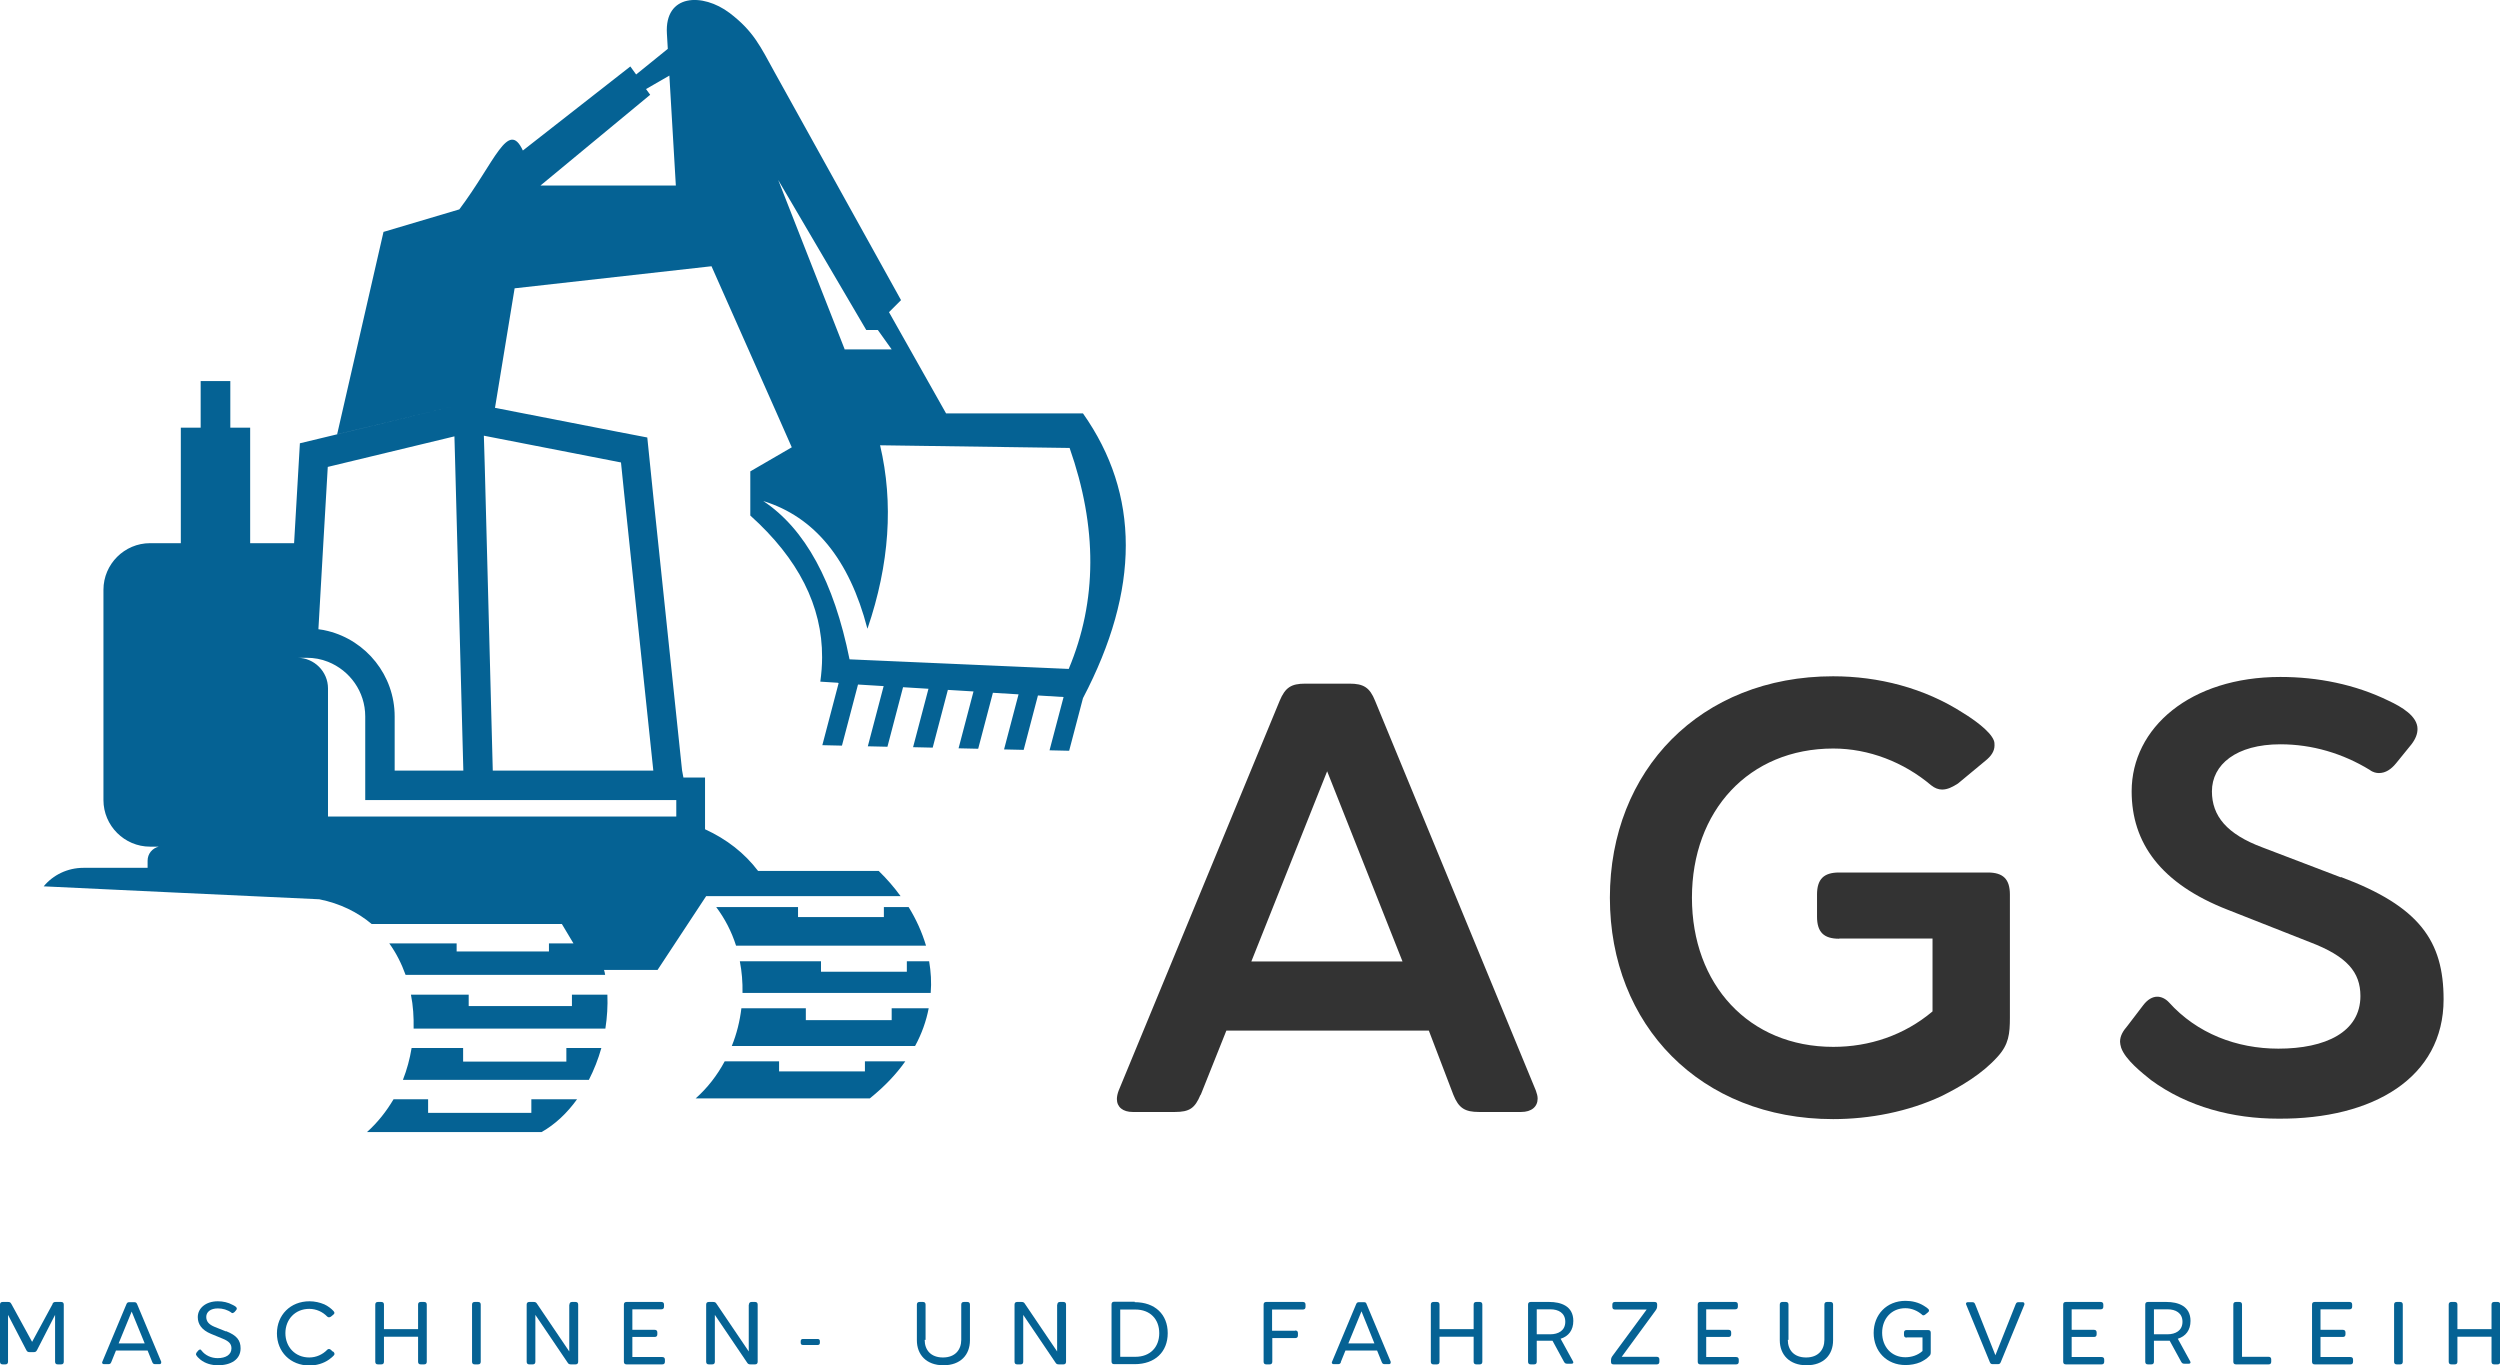
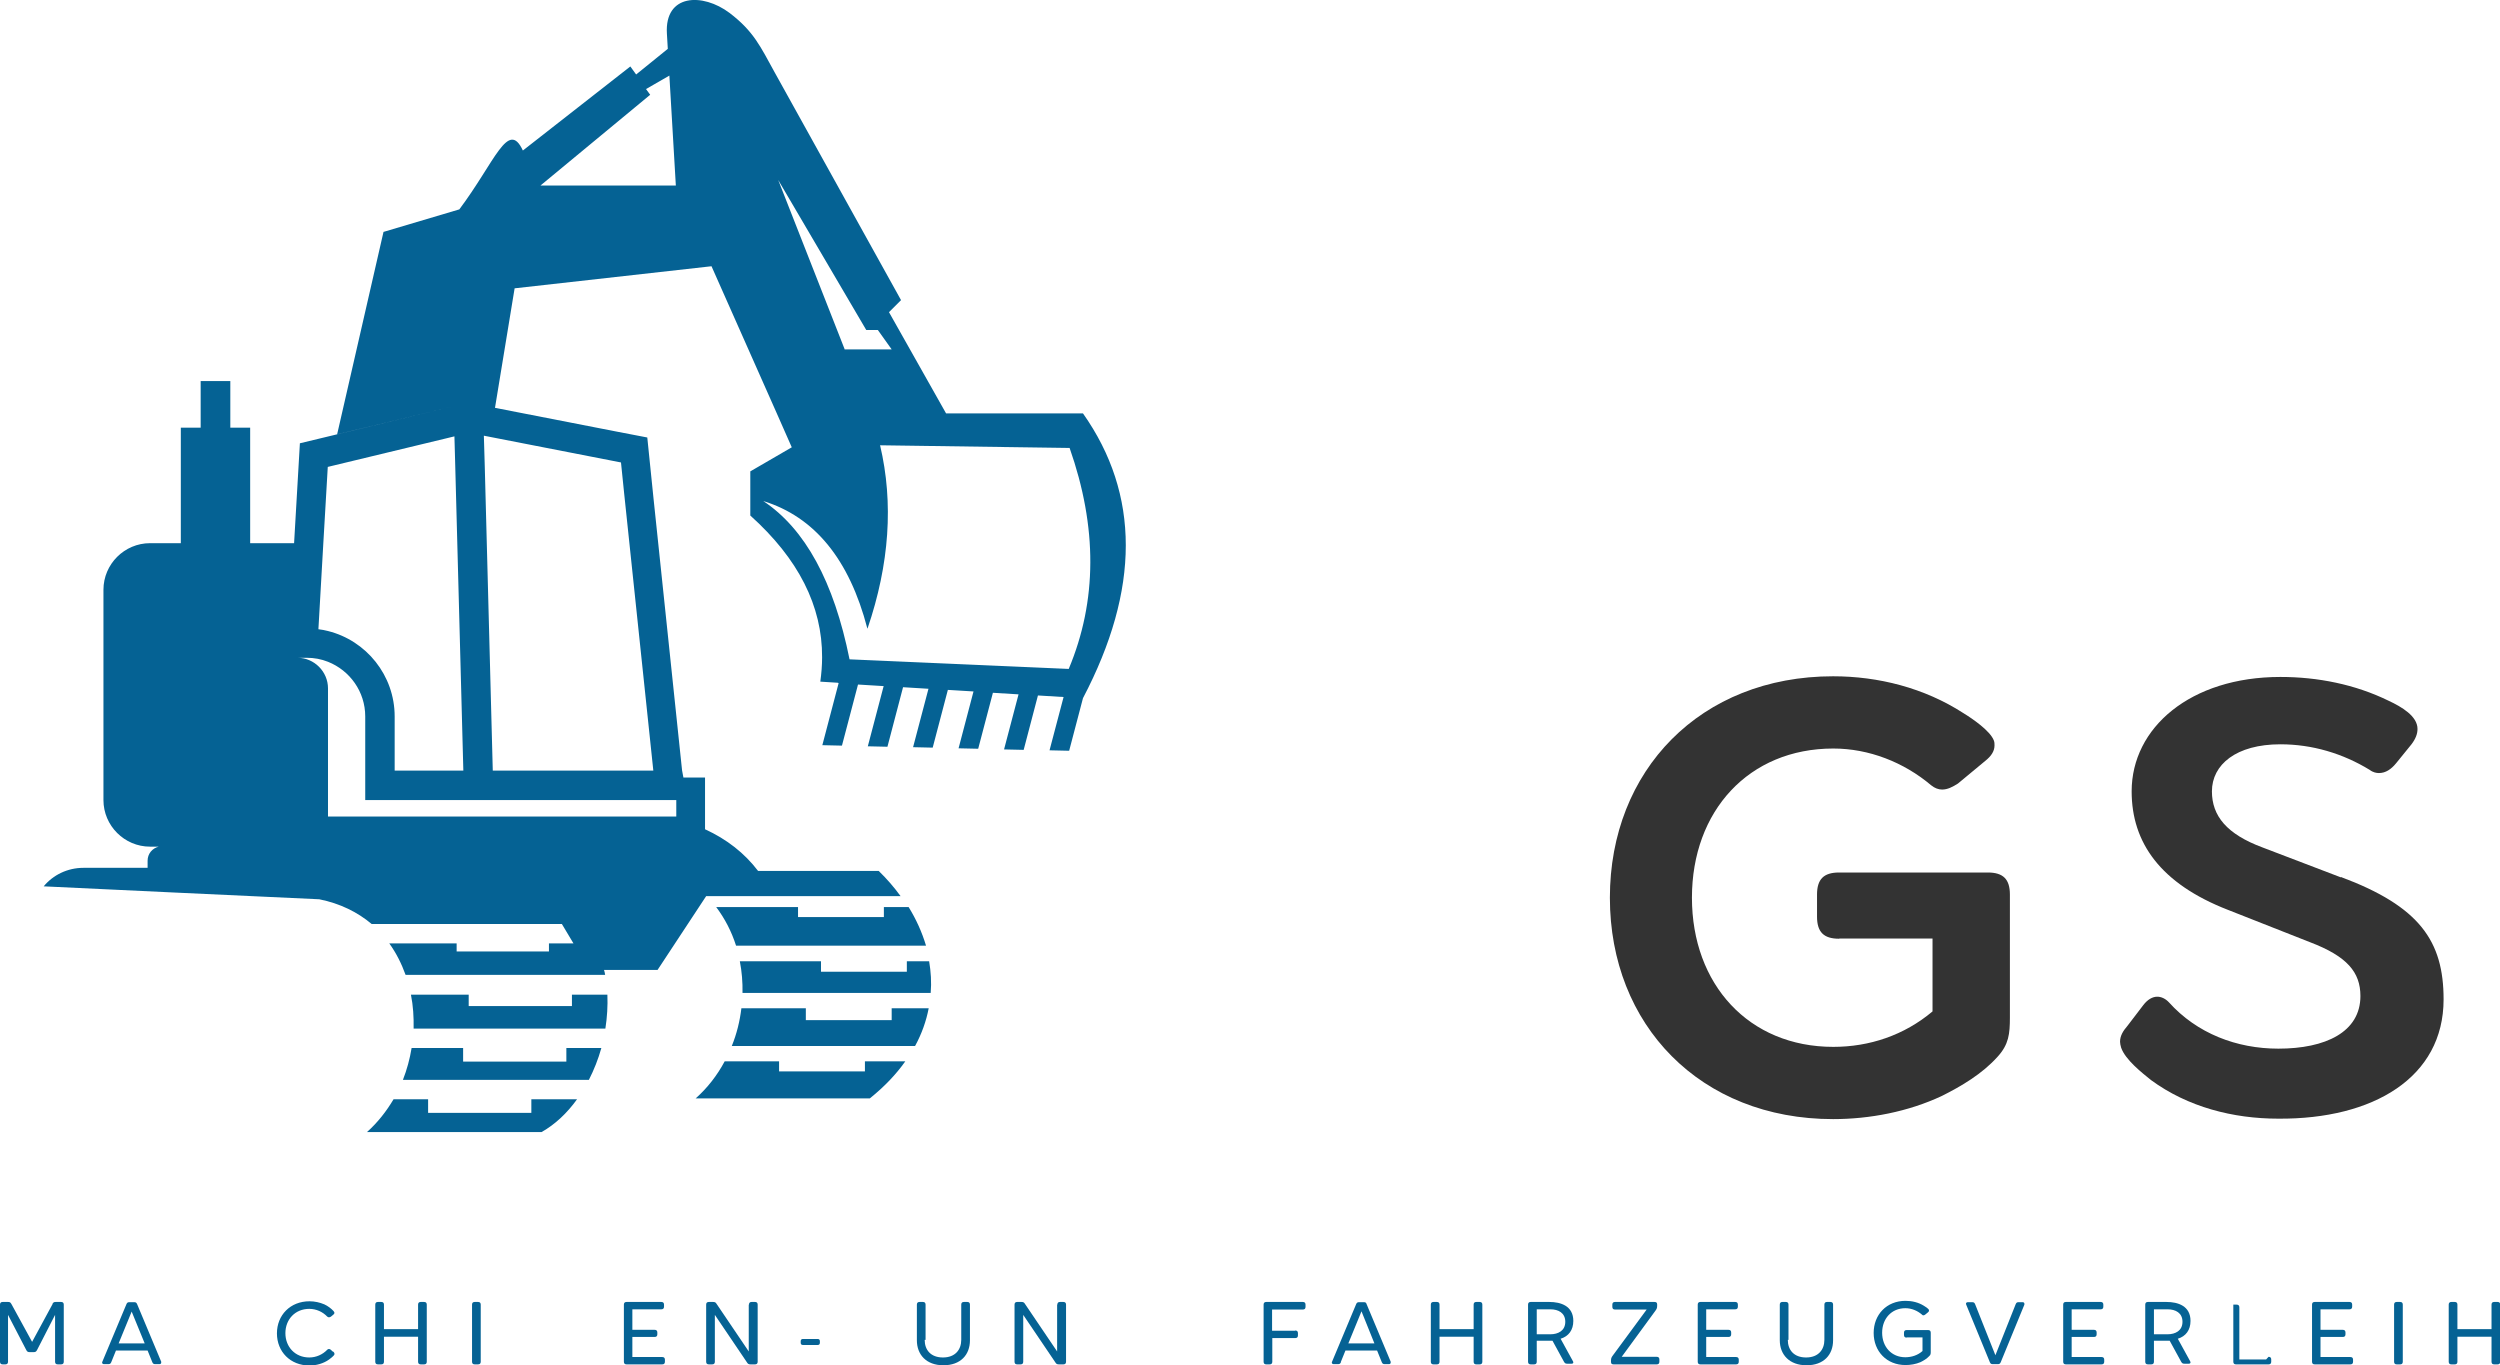
<svg xmlns="http://www.w3.org/2000/svg" id="Ebene_2" data-name="Ebene 2" viewBox="0 0 112.12 61.23">
  <defs>
    <style>      .cls-1 {        fill: #333;      }      .cls-1, .cls-2, .cls-3 {        stroke-width: 0px;      }      .cls-2, .cls-3 {        fill: #056294;      }      .cls-3 {        fill-rule: evenodd;      }    </style>
  </defs>
  <g id="Ebene_1-2" data-name="Ebene 1">
    <g>
      <path class="cls-3" d="M37.88,15.66l-2.98-7.59,3.95,6.73h.52l.62.87h-2.12ZM37.61,30.64l-.73,2.78.88.02.72-2.74,1.15.07-.71,2.7.88.02.7-2.67,1.14.07-.69,2.62.88.02.68-2.59,1.15.07-.67,2.55.88.02.66-2.51,1.15.07-.65,2.47.88.02.64-2.44,1.15.07h0s-.63,2.39-.63,2.39l.88.02.62-2.36c2.56-4.88,2.56-9.14,0-12.77h-6.14l-2.56-4.54.54-.54-5.67-10.22c-.63-1.14-.93-1.83-2.02-2.66-1.21-.91-2.92-.86-2.81.93l.04.68-1.42,1.15-.26-.36-4.82,3.77c-.66-1.42-1.25.51-2.85,2.64l-3.4,1.01-2.08,9.08,5.51-1.33-7.18,1.73-.26,4.48h-1.97v-5.18h-.89v-2.09h-1.33v2.09h-.89v5.18h-1.38c-1.15,0-2.09.94-2.09,2.09v9.43c0,1.15.94,2.09,2.09,2.09h.39c-.29.07-.5.32-.5.63v.32h-2.88c-.71,0-1.36.32-1.78.83l5.91.28,6.45.3c.94.19,1.72.58,2.35,1.11h8.53l.52.87h-1.1v.36h-4.14v-.36h-3.02c.31.43.55.91.73,1.41h8.95c-.01-.08-.03-.15-.05-.22h2.4l2.18-3.31h8.72c-.29-.4-.61-.77-.98-1.13h-5.41c-.61-.8-1.4-1.42-2.38-1.87v-2.32h-.97l-.06-.32-1.28-12.19-.14-1.37h0s-.14-1.37-.14-1.37l-1.35-.26-5.48-1.07.88-5.36,8.83-.99,2.92,6.58.6,1.36.08.18-1.86,1.08v1.98c2.16,1.94,3.23,4.06,3.22,6.36,0,.36-.03.72-.08,1.09l.79.05h0ZM38.91,28.18c.98-2.88,1.17-5.62.56-8.21l8.5.12c1.25,3.56,1.24,6.86-.04,9.91l-9.83-.43c-.7-3.48-1.99-5.85-3.87-7.1,2.3.71,3.86,2.61,4.67,5.72h0ZM47.69,31.26l.87.05-.87-.05h0ZM27.99,22.11l1.31,12.45h-7.2l-.36-13.67-.04-1.35,6.15,1.2.14,1.37h0ZM28.98,3.99l1.04-.6.29,4.93h-6.07l4.92-4.07-.19-.26h0ZM14.5,24.37l.2-3.43,5.31-1.28h0s.37-.09.37-.09l.03,1.07.37,13.92h-3.08v-2.43c0-1.84-1.27-3.4-2.99-3.83-.14-.04-.28-.06-.43-.08l.22-3.85h0ZM30.33,36.62h-15.62v-5.75c0-.75-.62-1.37-1.37-1.37h.41c.34,0,.66.06.96.18.98.39,1.67,1.34,1.67,2.45v3.75h13.95v.74h0ZM33.01,42.41c-.2-.63-.5-1.21-.89-1.73h3.67v.45h3.85v-.45h1.11c.34.55.6,1.13.78,1.73h-8.5ZM33.3,44.53c.01-.48-.03-.96-.12-1.42h3.64v.47h3.85v-.47h1c.08.47.11.95.07,1.42h-8.44ZM32.82,46.91h8.22c.3-.55.5-1.12.61-1.69h-1.66v.53h-3.85v-.53h-2.89c-.07.58-.21,1.15-.43,1.69h0ZM32.5,47.6c-.33.62-.77,1.19-1.3,1.66h7.81c.66-.53,1.18-1.08,1.59-1.66h-1.81v.45h-3.85v-.45h-2.45ZM25.88,49.3h-2.05v.61h-4.63v-.61h-1.55c-.32.54-.71,1.04-1.19,1.47h7.83c.62-.35,1.15-.86,1.59-1.47h0ZM18.55,46.13h8.6c.08-.51.11-1.02.09-1.52h-1.59v.51h-4.63v-.51h-2.59c.1.5.13,1.01.12,1.52h0ZM26.96,47h-8.5c-.08.49-.21.97-.39,1.43h8.34c.23-.45.42-.93.56-1.43h0ZM25.4,47v.61h-4.63v-.61h4.63Z" />
      <g>
-         <path class="cls-1" d="M53.84,49.1c-.25.6-.49.77-1.15.77h-1.89c-.44,0-.71-.22-.71-.58,0-.11.03-.25.08-.38l7.22-17.48c.25-.6.52-.77,1.15-.77h1.98c.63,0,.91.17,1.15.77l7.21,17.48c.05.14.08.25.08.36,0,.36-.27.6-.74.6h-1.89c-.63,0-.91-.17-1.15-.77l-1.1-2.88h-9.08l-1.15,2.88ZM59.52,34.59l-3.4,8.53h6.78l-3.38-8.53Z" />
        <path class="cls-1" d="M82.48,42.1c-.69,0-.99-.3-.99-.99v-.99c0-.69.3-.99.99-.99h6.67c.69,0,.99.3.99.99v5.51c0,.74-.05,1.21-.55,1.76-.69.77-1.62,1.32-2.5,1.76-1.51.71-3.24,1.04-4.88,1.04-5.95,0-10.01-4.22-10.01-9.93s4.06-9.93,10.01-9.93c2.03,0,4.09.52,5.84,1.65.41.25,1.21.8,1.37,1.23.03.08.03.14.03.22,0,.27-.16.49-.41.69l-1.23,1.02c-.25.16-.47.27-.71.27-.16,0-.33-.06-.49-.19-1.23-1.04-2.8-1.65-4.39-1.65-3.79,0-6.34,2.8-6.34,6.69s2.55,6.69,6.34,6.69c1.62,0,3.18-.52,4.45-1.59v-3.27h-4.17Z" />
        <path class="cls-1" d="M104.98,39.33c3.54,1.32,4.61,2.88,4.61,5.49,0,3.51-3.16,5.38-7.41,5.35-2.03,0-4.06-.52-5.71-1.73-.41-.33-1.15-.91-1.34-1.45-.03-.11-.05-.19-.05-.27,0-.27.14-.49.33-.71l.71-.93c.19-.25.41-.38.63-.38.17,0,.36.08.52.25,1.26,1.4,3.04,2.08,4.91,2.08,2.11,0,3.68-.74,3.68-2.36,0-1.07-.6-1.78-2.25-2.41l-3.68-1.45c-3.04-1.18-4.33-3.02-4.33-5.32,0-2.85,2.63-5.13,6.67-5.13,1.67,0,3.35.33,4.86,1.07.58.27,1.29.69,1.29,1.26,0,.22-.08.44-.27.69l-.69.85c-.22.27-.47.44-.77.44-.11,0-.27-.03-.41-.14-1.21-.74-2.58-1.15-4.01-1.15-1.98,0-3.07.91-3.07,2.11,0,1.1.66,1.92,2.28,2.52l3.51,1.34Z" />
      </g>
      <g>
        <path class="cls-2" d="M2.35,58.48c.04-.07.07-.09.15-.09h.24c.08,0,.12.04.12.12v2.56c0,.08-.04.12-.12.12h-.15c-.08,0-.12-.04-.12-.12v-2.1l-.81,1.58c-.04.07-.07.09-.15.09h-.18c-.08,0-.11-.02-.15-.09l-.82-1.58v2.1c0,.08-.04.12-.12.12H.12c-.08,0-.12-.04-.12-.12v-2.56c0-.08.04-.12.12-.12h.24c.08,0,.11.02.15.09l.93,1.7.92-1.7Z" />
        <path class="cls-2" d="M4.99,61.09c-.03.07-.06.09-.14.09h-.18c-.06,0-.09-.03-.09-.07,0-.01,0-.03.01-.04l1.08-2.58c.03-.07.06-.09.14-.09h.2c.08,0,.11.02.14.09l1.08,2.58s0,.03,0,.04c0,.04-.03.07-.08.07h-.18c-.08,0-.11-.02-.14-.09l-.21-.52h-1.42l-.21.52ZM5.91,58.81l-.59,1.44h1.17l-.59-1.44Z" />
-         <path class="cls-2" d="M10.14,59.7c.48.19.65.41.65.77,0,.5-.43.76-1.02.76-.28,0-.57-.08-.79-.26-.06-.05-.16-.14-.19-.22,0,0,0-.02,0-.02,0-.03.02-.06.04-.09l.07-.08s.05-.04.07-.04.04.01.06.04c.17.23.45.35.73.35.36,0,.62-.15.62-.44,0-.2-.11-.32-.41-.44l-.51-.21c-.41-.17-.59-.43-.59-.75,0-.4.36-.71.9-.71.23,0,.46.05.66.16.08.04.19.09.19.17,0,.02-.01.05-.04.08l-.06.07s-.06.05-.09.05c-.02,0-.04,0-.05-.02-.18-.13-.39-.19-.61-.19-.33,0-.52.16-.52.38,0,.2.11.34.38.45l.5.2Z" />
        <path class="cls-2" d="M14.95,60.62s.05.05.05.09c0,0,0,.02,0,.03-.03.08-.19.19-.24.23-.25.18-.57.27-.88.27-.86,0-1.46-.62-1.46-1.44s.6-1.44,1.46-1.44c.23,0,.46.05.67.14.15.07.3.18.41.3.02.03.04.06.04.08s-.02.06-.05.08l-.11.09s-.06.03-.08.03c-.03,0-.05-.01-.08-.03-.21-.22-.5-.35-.81-.35-.63,0-1.07.47-1.07,1.09s.44,1.09,1.07,1.09c.31,0,.6-.13.81-.35.02-.02.05-.03.07-.03.03,0,.06.01.08.03l.1.09Z" />
        <path class="cls-2" d="M17.22,61.07c0,.08-.04.12-.12.12h-.15c-.08,0-.12-.04-.12-.12v-2.56c0-.08.04-.12.12-.12h.15c.08,0,.12.04.12.12v1.1h1.53v-1.1c0-.08.04-.12.12-.12h.15c.08,0,.12.04.12.12v2.56c0,.08-.04.12-.12.12h-.15c-.08,0-.12-.04-.12-.12v-1.12h-1.53v1.12Z" />
        <path class="cls-2" d="M21.56,61.07c0,.08-.04.12-.12.12h-.15c-.08,0-.12-.04-.12-.12v-2.56c0-.08.04-.12.12-.12h.15c.08,0,.12.04.12.12v2.56Z" />
-         <path class="cls-2" d="M25.54,58.51c0-.08.04-.12.12-.12h.15c.08,0,.12.04.12.12v2.56c0,.08-.04.12-.12.12h-.2c-.08,0-.12-.02-.16-.09l-1.44-2.13v2.1c0,.08-.04.12-.12.12h-.15c-.08,0-.12-.04-.12-.12v-2.56c0-.08.04-.12.12-.12h.19c.08,0,.12.02.16.09l1.44,2.13v-2.1Z" />
        <path class="cls-2" d="M28.36,59.64h1c.08,0,.12.04.12.12v.08c0,.08-.04.12-.12.12h-1v.9h1.34c.08,0,.12.04.12.12v.09c0,.08-.04.12-.12.12h-1.6c-.08,0-.12-.04-.12-.12v-2.56c0-.08.04-.12.12-.12h1.56c.08,0,.12.04.12.12v.09c0,.08-.04.12-.12.12h-1.3v.92Z" />
        <path class="cls-2" d="M33.59,58.51c0-.08.04-.12.12-.12h.15c.08,0,.12.04.12.12v2.56c0,.08-.04.12-.12.12h-.2c-.08,0-.12-.02-.16-.09l-1.44-2.13v2.1c0,.08-.04.12-.12.12h-.15c-.08,0-.12-.04-.12-.12v-2.56c0-.08.04-.12.12-.12h.19c.08,0,.12.02.16.09l1.44,2.13v-2.1Z" />
        <path class="cls-2" d="M36.67,60.05c.07,0,.1.04.1.1v.07c0,.07-.04.1-.1.1h-.66c-.07,0-.1-.04-.1-.1v-.07c0-.07.04-.1.1-.1h.66Z" />
        <path class="cls-2" d="M41.47,60.09c0,.45.27.79.82.79s.82-.35.82-.79v-1.58c0-.08.04-.12.12-.12h.15c.08,0,.12.04.12.12v1.6c0,.65-.42,1.12-1.19,1.12s-1.19-.48-1.19-1.12v-1.6c0-.08.04-.12.12-.12h.15c.08,0,.12.04.12.12v1.58Z" />
        <path class="cls-2" d="M47.42,58.51c0-.08.04-.12.12-.12h.15c.08,0,.12.04.12.12v2.56c0,.08-.04.12-.12.12h-.2c-.08,0-.12-.02-.16-.09l-1.44-2.13v2.1c0,.08-.04.12-.12.12h-.15c-.08,0-.12-.04-.12-.12v-2.56c0-.08.04-.12.12-.12h.19c.08,0,.12.02.16.09l1.44,2.13v-2.1Z" />
-         <path class="cls-2" d="M50.89,58.4c.91,0,1.48.55,1.48,1.39s-.57,1.39-1.48,1.39h-.92c-.08,0-.12-.04-.12-.12v-2.56c0-.08.04-.12.12-.12h.92ZM50.24,60.85h.68c.66,0,1.07-.43,1.07-1.06s-.41-1.06-1.07-1.06h-.68v2.13Z" />
        <path class="cls-2" d="M58.09,59.67c.08,0,.12.04.12.12v.1c0,.08-.04.12-.12.12h-1.03v1.06c0,.08-.04.12-.12.12h-.15c-.08,0-.12-.04-.12-.12v-2.56c0-.08.04-.12.12-.12h1.64c.08,0,.12.04.12.12v.1c0,.08-.04.12-.12.12h-1.38v.95h1.03Z" />
        <path class="cls-2" d="M60.14,61.09c-.03.07-.06.09-.14.09h-.18c-.06,0-.09-.03-.09-.07,0-.01,0-.03.01-.04l1.08-2.58c.03-.07.06-.09.14-.09h.2c.08,0,.11.02.13.09l1.08,2.58s0,.03,0,.04c0,.04-.03.07-.08.07h-.18c-.08,0-.11-.02-.14-.09l-.21-.52h-1.42l-.21.52ZM61.06,58.81l-.59,1.44h1.17l-.58-1.44Z" />
        <path class="cls-2" d="M64.56,61.07c0,.08-.04.12-.12.12h-.15c-.08,0-.12-.04-.12-.12v-2.56c0-.08.04-.12.12-.12h.15c.08,0,.12.04.12.12v1.1h1.53v-1.1c0-.08.04-.12.12-.12h.15c.08,0,.12.04.12.12v2.56c0,.08-.04.12-.12.12h-.15c-.08,0-.12-.04-.12-.12v-1.12h-1.53v1.12Z" />
        <path class="cls-2" d="M69.63,60.13c-.07,0-.12,0-.19,0h-.52v.94c0,.08-.04.12-.12.12h-.15c-.08,0-.12-.04-.12-.12v-2.56c0-.08.04-.12.12-.12h.83c.52,0,1.08.18,1.08.85,0,.41-.21.69-.57.8l.56,1.02s.01.03.01.04c0,.04-.03.06-.08.06h-.19c-.08,0-.11-.02-.15-.09l-.53-.97ZM69.53,59.84c.35,0,.67-.16.67-.56s-.31-.56-.67-.56h-.61v1.12h.61Z" />
        <path class="cls-2" d="M72.43,58.73c-.08,0-.12-.04-.12-.12v-.1c0-.08.04-.12.12-.12h1.77c.08,0,.12.03.12.11v.07c0,.1-.03.15-.09.23l-1.5,2.05h1.57c.08,0,.12.04.12.12v.1c0,.08-.04.12-.12.12h-1.93c-.08,0-.12-.03-.12-.11v-.07c0-.1.03-.15.09-.23l1.51-2.05h-1.43Z" />
        <path class="cls-2" d="M76.52,59.64h1c.08,0,.12.04.12.12v.08c0,.08-.04.12-.12.12h-1v.9h1.34c.08,0,.12.04.12.12v.09c0,.08-.04.12-.12.12h-1.6c-.08,0-.12-.04-.12-.12v-2.56c0-.08.04-.12.12-.12h1.56c.08,0,.12.04.12.12v.09c0,.08-.04.12-.12.12h-1.3v.92Z" />
        <path class="cls-2" d="M80.18,60.09c0,.45.27.79.82.79s.82-.35.82-.79v-1.58c0-.08.04-.12.12-.12h.15c.08,0,.12.04.12.12v1.6c0,.65-.42,1.12-1.19,1.12s-1.2-.48-1.2-1.12v-1.6c0-.08.04-.12.12-.12h.15c.08,0,.12.04.12.12v1.58Z" />
        <path class="cls-2" d="M85.51,59.99c-.08,0-.12-.04-.12-.12v-.1c0-.08.04-.12.12-.12h.96c.08,0,.12.04.12.12v.84c0,.1,0,.15-.07.21-.11.12-.25.2-.39.27-.21.09-.45.13-.67.13-.85,0-1.43-.62-1.43-1.44s.58-1.44,1.43-1.44c.29,0,.58.07.82.22.05.03.2.12.23.19,0,.01,0,.02,0,.03,0,.03-.02.06-.05.08l-.11.09s-.05.04-.08.04c-.02,0-.05,0-.07-.03-.21-.18-.47-.29-.75-.29-.62,0-1.04.47-1.04,1.1s.42,1.1,1.04,1.1c.28,0,.56-.09.77-.28v-.61h-.71Z" />
        <path class="cls-2" d="M90.4,58.49c.03-.07.06-.09.13-.09h.18c.05,0,.08.03.08.07,0,.01,0,.03,0,.04l-1.06,2.58c-.03.07-.06.09-.14.09h-.21c-.08,0-.11-.02-.14-.09l-1.06-2.58s-.01-.03-.01-.04c0-.04.03-.07.09-.07h.18c.08,0,.11.02.14.09l.91,2.29.91-2.29Z" />
        <path class="cls-2" d="M92.91,59.64h1c.08,0,.12.04.12.12v.08c0,.08-.04.12-.12.12h-1v.9h1.34c.08,0,.12.04.12.12v.09c0,.08-.04.12-.12.12h-1.6c-.08,0-.12-.04-.12-.12v-2.56c0-.08.04-.12.12-.12h1.56c.08,0,.12.04.12.12v.09c0,.08-.04.12-.12.12h-1.3v.92Z" />
        <path class="cls-2" d="M97.31,60.13c-.07,0-.12,0-.19,0h-.52v.94c0,.08-.04.12-.12.12h-.15c-.08,0-.12-.04-.12-.12v-2.56c0-.08.04-.12.12-.12h.83c.52,0,1.08.18,1.08.85,0,.41-.21.69-.57.8l.56,1.02s.01.03.01.04c0,.04-.03.06-.08.06h-.19c-.08,0-.11-.02-.15-.09l-.53-.97ZM97.21,59.84c.35,0,.67-.16.67-.56s-.31-.56-.67-.56h-.61v1.12h.61Z" />
-         <path class="cls-2" d="M101.74,60.85c.08,0,.12.04.12.12v.1c0,.08-.04.12-.12.12h-1.46c-.08,0-.12-.04-.12-.12v-2.56c0-.08.04-.12.12-.12h.15c.08,0,.12.04.12.12v2.34h1.2Z" />
+         <path class="cls-2" d="M101.74,60.85c.08,0,.12.04.12.12v.1c0,.08-.04.12-.12.12h-1.46c-.08,0-.12-.04-.12-.12v-2.56h.15c.08,0,.12.04.12.12v2.34h1.2Z" />
        <path class="cls-2" d="M104.07,59.64h1c.08,0,.12.04.12.12v.08c0,.08-.04.12-.12.12h-1v.9h1.34c.08,0,.12.04.12.12v.09c0,.08-.04.12-.12.12h-1.6c-.08,0-.12-.04-.12-.12v-2.56c0-.08.04-.12.12-.12h1.56c.08,0,.12.04.12.12v.09c0,.08-.04.12-.12.12h-1.3v.92Z" />
        <path class="cls-2" d="M107.76,61.07c0,.08-.04.12-.12.12h-.15c-.08,0-.12-.04-.12-.12v-2.56c0-.08.04-.12.12-.12h.15c.08,0,.12.04.12.12v2.56Z" />
        <path class="cls-2" d="M110.21,61.07c0,.08-.04.12-.12.12h-.15c-.08,0-.12-.04-.12-.12v-2.56c0-.08.04-.12.12-.12h.15c.08,0,.12.04.12.12v1.1h1.53v-1.1c0-.08.04-.12.12-.12h.15c.08,0,.12.04.12.12v2.56c0,.08-.04.12-.12.12h-.15c-.08,0-.12-.04-.12-.12v-1.12h-1.53v1.12Z" />
      </g>
    </g>
  </g>
</svg>